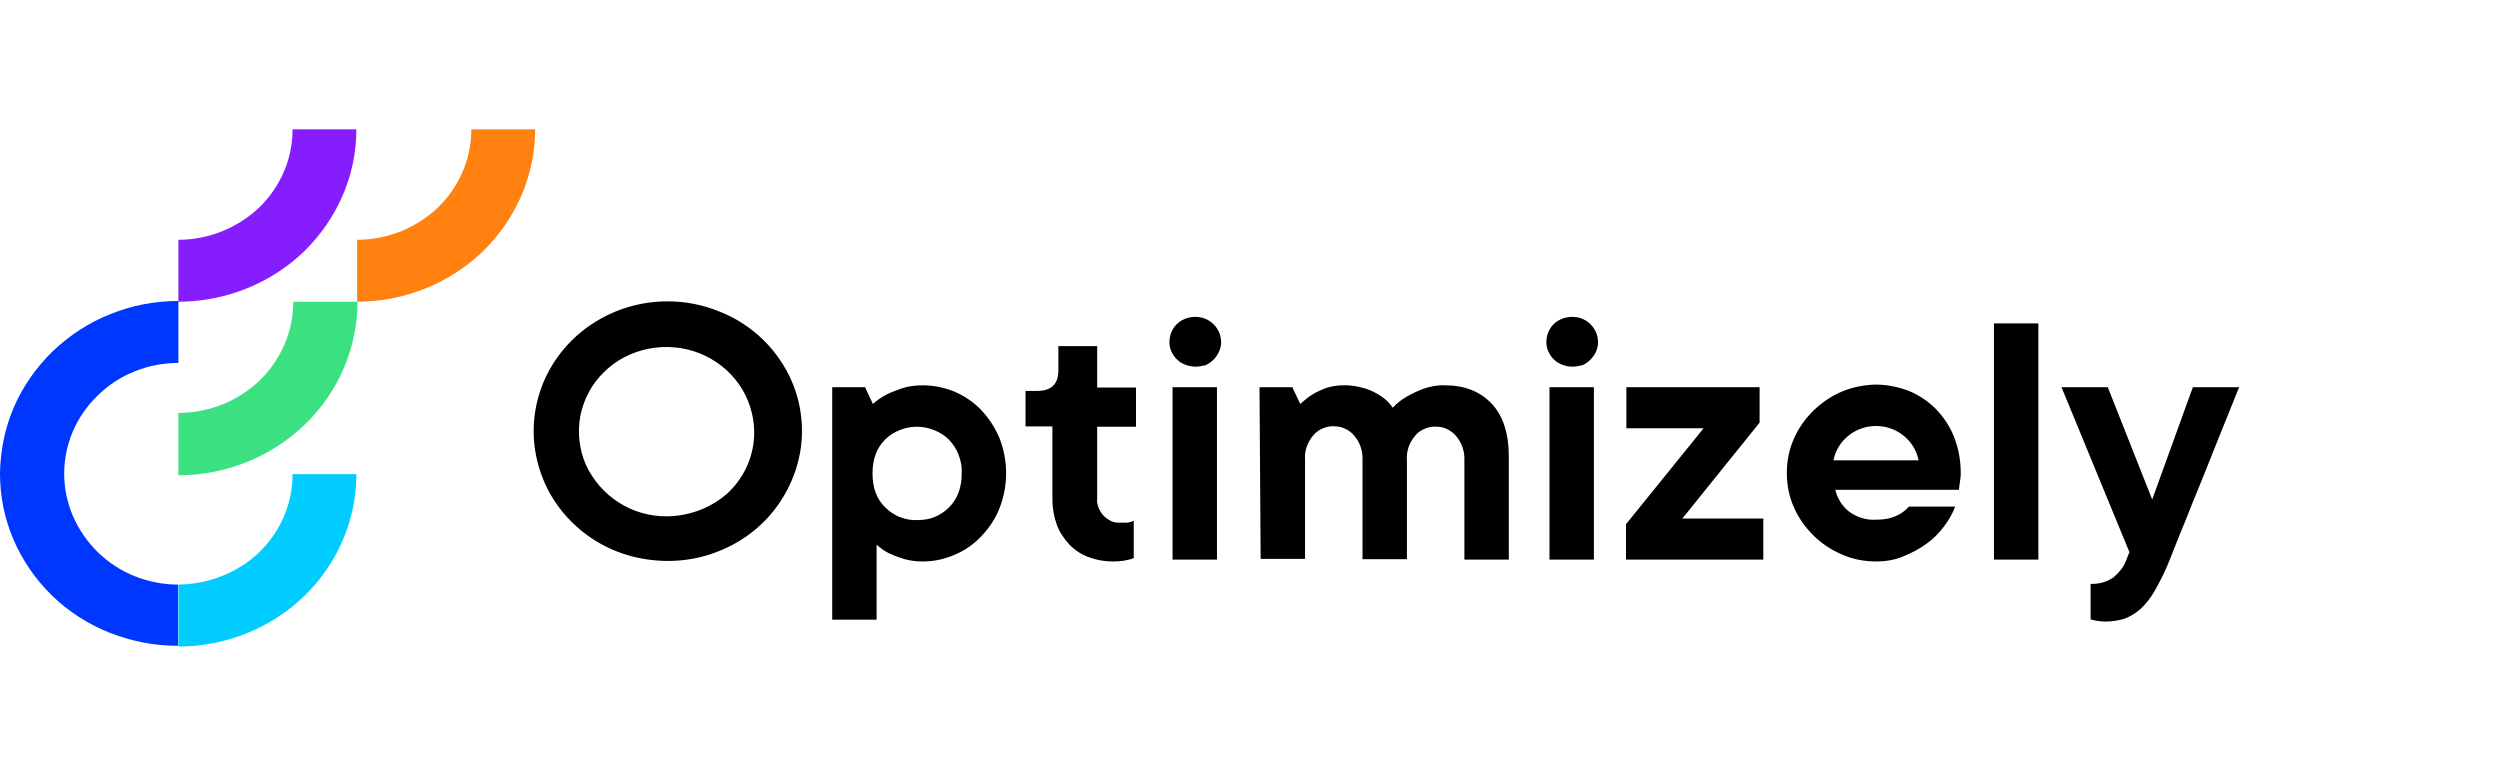
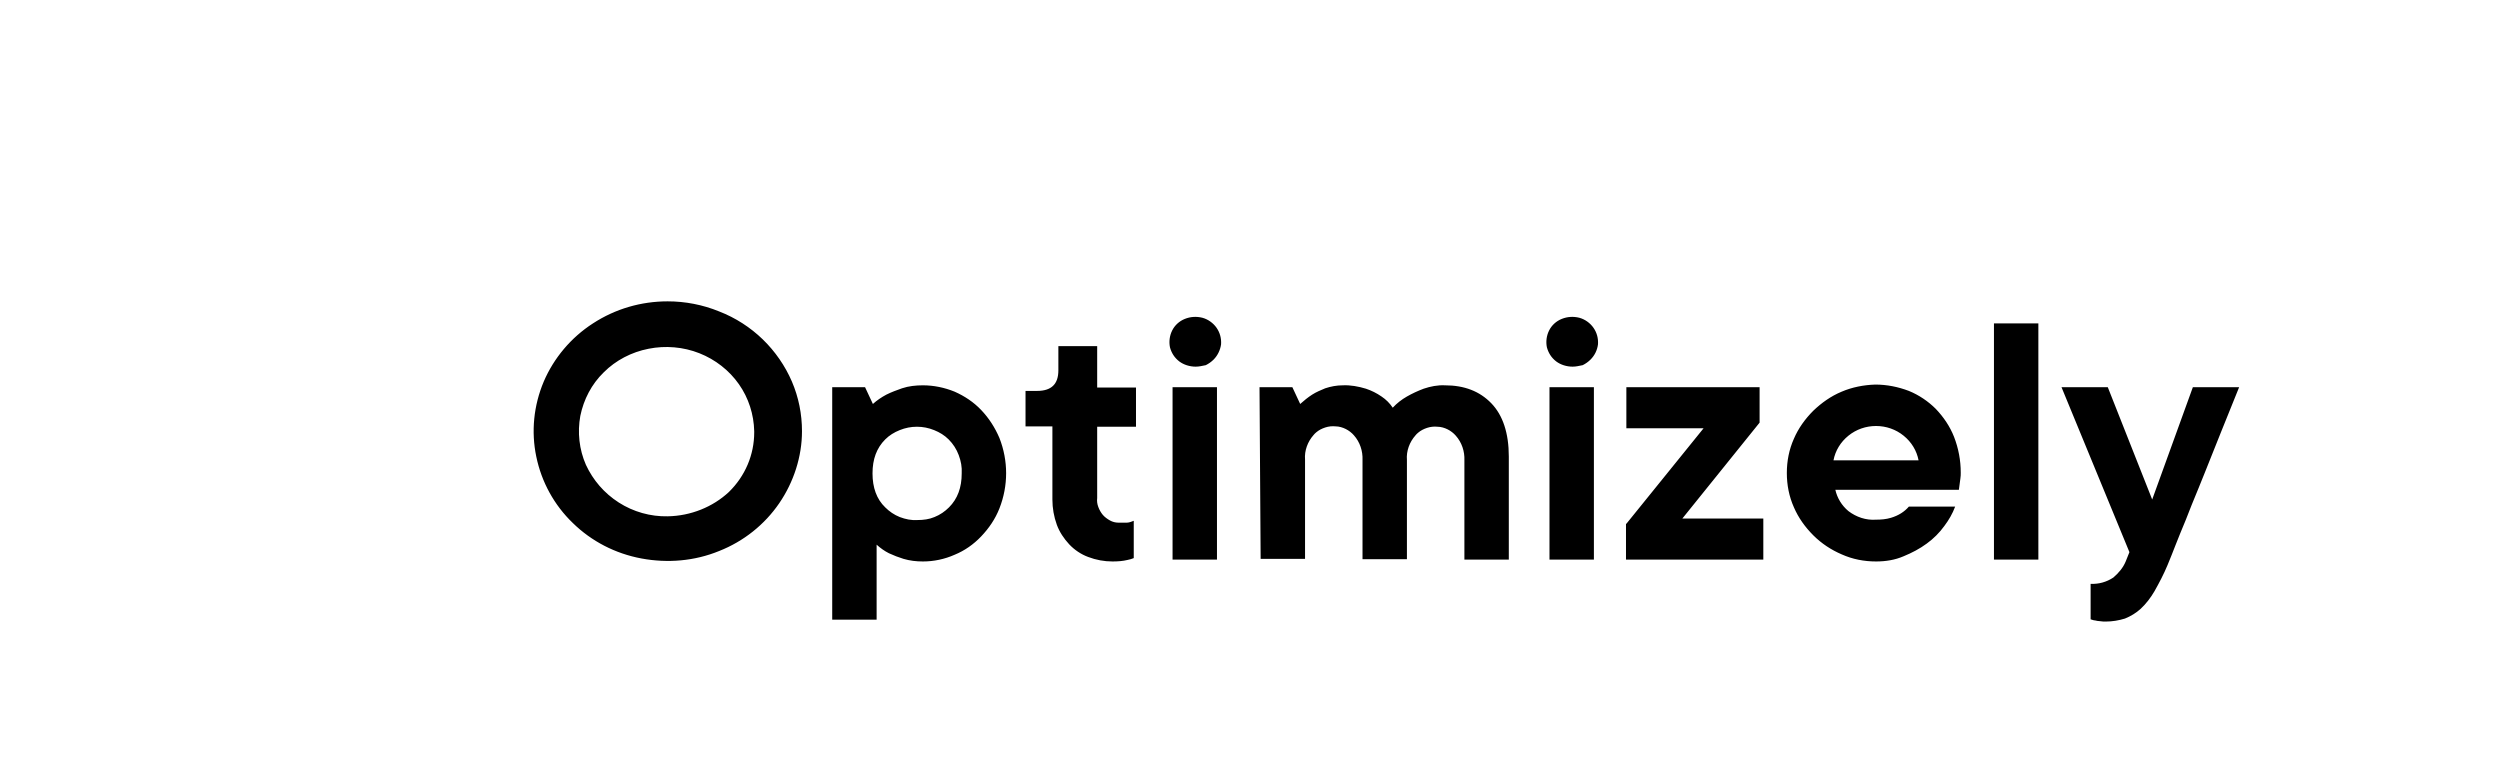
<svg xmlns="http://www.w3.org/2000/svg" width="290" height="90" viewBox="0 0 290 90" fill="none">
-   <path d="M20.693 47.9V55.13C26.191 55.13 31.472 53.009 35.368 49.242C39.264 45.476 41.472 40.325 41.472 35H34.026C34.026 38.42 32.597 41.71 30.13 44.134C27.619 46.515 24.242 47.9 20.693 47.9Z" fill="#3BE081" />
-   <path d="M20.693 67.814C17.186 67.814 13.809 66.472 11.342 64.048C8.874 61.623 7.446 58.377 7.446 54.957C7.446 51.537 8.831 48.29 11.342 45.866C13.809 43.442 17.186 42.1 20.693 42.1V34.913C17.965 34.913 15.281 35.433 12.814 36.429C10.303 37.424 8.052 38.896 6.104 40.758C4.199 42.619 2.641 44.827 1.602 47.251C0.563 49.675 0.043 52.273 0 54.913C0 57.554 0.519 60.151 1.558 62.576C2.597 65 4.113 67.208 6.017 69.069C7.922 70.931 10.216 72.403 12.727 73.398C15.238 74.394 17.922 74.913 20.606 74.913H20.649V67.814H20.693Z" fill="#0037FF" />
-   <path d="M20.693 67.814V75C26.147 75 31.429 72.879 35.281 69.156C39.134 65.433 41.342 60.325 41.342 55H33.939C33.939 58.42 32.554 61.667 30.043 64.091C27.576 66.429 24.199 67.771 20.693 67.814Z" fill="#00CCFF" />
-   <path d="M20.693 27.814V35C26.147 35 31.429 32.879 35.281 29.156C39.134 25.39 41.342 20.325 41.342 15H33.939C33.939 18.42 32.554 21.667 30.043 24.091C27.576 26.429 24.199 27.814 20.693 27.814Z" fill="#861DFF" />
-   <path d="M41.429 27.814V35C46.883 35 52.164 32.879 56.017 29.156C59.87 25.39 62.078 20.325 62.078 15H54.675C54.675 18.42 53.29 21.667 50.779 24.091C48.312 26.429 44.978 27.814 41.429 27.814Z" fill="#FF8110" />
  <path d="M96.537 44.913H100.346L101.255 46.861C101.732 46.429 102.251 46.082 102.814 45.779C103.42 45.476 104.026 45.26 104.632 45.043C105.411 44.783 106.234 44.697 107.056 44.697C108.312 44.697 109.567 44.957 110.736 45.433C111.905 45.952 112.944 46.645 113.81 47.554C114.719 48.507 115.411 49.589 115.931 50.801C116.97 53.442 116.97 56.342 115.931 58.983C115.455 60.195 114.719 61.277 113.81 62.229C112.944 63.139 111.905 63.874 110.736 64.351C109.567 64.87 108.312 65.13 107.056 65.13C106.277 65.13 105.541 65.043 104.805 64.827C104.242 64.654 103.68 64.437 103.117 64.177C102.597 63.918 102.121 63.571 101.688 63.182V71.883H96.537V44.913ZM106.407 60.325C107.1 60.325 107.792 60.238 108.398 59.978C109.048 59.719 109.61 59.329 110.087 58.853C111.082 57.857 111.558 56.558 111.558 54.913C111.602 54.178 111.472 53.485 111.212 52.792C110.952 52.1 110.563 51.493 110.043 50.974C109.567 50.498 109.004 50.151 108.355 49.892C107.706 49.632 107.056 49.502 106.364 49.502C105.671 49.502 105.022 49.632 104.372 49.892C103.723 50.151 103.16 50.498 102.684 50.974C101.688 51.97 101.212 53.268 101.212 54.913C101.212 56.558 101.688 57.9 102.684 58.853C103.16 59.329 103.723 59.719 104.372 59.978C105.065 60.238 105.714 60.368 106.407 60.325ZM129.048 65.13C128.095 65.13 127.143 64.957 126.234 64.61C125.411 64.307 124.632 63.788 124.026 63.139C123.42 62.489 122.9 61.71 122.597 60.887C122.251 59.935 122.078 58.939 122.078 57.944V49.459H118.961V45.346H120.303C121.948 45.346 122.771 44.567 122.771 42.965V40.151H127.273V44.957H131.775V49.502H127.273V57.771C127.229 58.117 127.273 58.463 127.403 58.809C127.532 59.156 127.706 59.459 127.922 59.719C128.139 59.978 128.442 60.195 128.745 60.368C129.048 60.541 129.394 60.628 129.74 60.628C129.87 60.628 130 60.628 130.173 60.628C130.346 60.628 130.563 60.628 130.736 60.628C130.866 60.628 131.039 60.584 131.169 60.541C131.299 60.498 131.429 60.455 131.515 60.411V64.74C131.299 64.827 131.039 64.913 130.779 64.957C130.26 65.087 129.654 65.13 129.048 65.13ZM138.701 42.532C138.009 42.532 137.316 42.316 136.797 41.926C136.234 41.493 135.887 40.931 135.714 40.281C135.584 39.632 135.671 38.939 135.974 38.333C136.277 37.727 136.797 37.251 137.446 36.991C138.095 36.732 138.788 36.688 139.48 36.861C140.13 37.035 140.736 37.468 141.126 38.03C141.515 38.593 141.688 39.242 141.645 39.935C141.558 40.584 141.255 41.234 140.779 41.71C140.519 41.97 140.216 42.186 139.87 42.359C139.437 42.446 139.091 42.532 138.701 42.532ZM136.017 44.913H141.169V64.913H136.017V44.913ZM146.104 44.913H149.913L150.822 46.861C151.255 46.472 151.732 46.082 152.208 45.779C152.684 45.476 153.203 45.26 153.723 45.043C154.372 44.827 155.065 44.697 155.758 44.697C156.667 44.654 157.576 44.827 158.442 45.087C159.091 45.303 159.697 45.606 160.26 45.996C160.779 46.342 161.212 46.775 161.558 47.294C162.035 46.775 162.597 46.342 163.203 45.996C163.81 45.649 164.459 45.346 165.152 45.087C165.931 44.827 166.753 44.654 167.619 44.697C169.87 44.697 171.645 45.39 172.987 46.775C174.329 48.16 175.022 50.238 175.022 52.965V64.913H169.87V53.398C169.913 52.359 169.567 51.32 168.874 50.541C168.615 50.238 168.268 49.978 167.922 49.805C167.576 49.632 167.143 49.502 166.753 49.502C166.364 49.459 165.931 49.502 165.541 49.632C165.152 49.762 164.805 49.935 164.502 50.195C164.372 50.281 164.286 50.411 164.199 50.498C163.506 51.277 163.117 52.316 163.203 53.355V64.87H158.052V53.355C158.095 52.316 157.749 51.277 157.056 50.498C156.797 50.195 156.45 49.935 156.104 49.762C155.758 49.589 155.325 49.459 154.935 49.459C154.545 49.416 154.113 49.459 153.723 49.589C153.333 49.719 152.987 49.892 152.684 50.151C152.554 50.238 152.468 50.368 152.381 50.455C151.688 51.234 151.299 52.273 151.385 53.312V64.827H146.234L146.104 44.913ZM182.424 42.532C181.732 42.532 181.039 42.316 180.519 41.926C179.957 41.493 179.61 40.931 179.437 40.281C179.307 39.632 179.394 38.939 179.697 38.333C180 37.727 180.519 37.251 181.169 36.991C181.818 36.732 182.511 36.688 183.203 36.861C183.853 37.035 184.459 37.468 184.848 38.03C185.238 38.593 185.411 39.242 185.368 39.935C185.281 40.628 184.978 41.234 184.502 41.71C184.242 41.97 183.939 42.186 183.593 42.359C183.16 42.446 182.814 42.532 182.424 42.532ZM179.74 44.913H184.892V64.913H179.74V44.913ZM188.658 60.758L197.619 49.675H188.658V44.913H204.113V49.026L195.151 60.151H204.545V64.913H188.615V60.758H188.658ZM217.619 65.13C216.234 65.13 214.892 64.87 213.636 64.307C212.424 63.788 211.299 63.052 210.346 62.1C209.394 61.147 208.615 60.065 208.095 58.853C207.532 57.597 207.273 56.255 207.273 54.87C207.273 53.485 207.532 52.143 208.095 50.887C208.615 49.675 209.394 48.593 210.346 47.641C211.299 46.732 212.381 45.952 213.636 45.433C214.848 44.913 216.19 44.654 217.532 44.61C218.874 44.61 220.173 44.87 221.429 45.346C222.597 45.822 223.68 46.558 224.545 47.424C225.455 48.377 226.19 49.459 226.667 50.671C227.186 52.013 227.446 53.398 227.446 54.827C227.446 55.043 227.446 55.26 227.403 55.52C227.359 55.736 227.359 55.952 227.316 56.169C227.273 56.385 227.273 56.602 227.229 56.818H212.9C213.117 57.771 213.636 58.636 214.416 59.286C215.325 59.978 216.45 60.368 217.619 60.281C218.182 60.281 218.788 60.238 219.351 60.065C219.784 59.935 220.173 59.762 220.519 59.545C220.866 59.329 221.169 59.069 221.429 58.766H226.797C226.493 59.589 226.061 60.325 225.541 61.017C224.978 61.797 224.286 62.489 223.507 63.052C222.684 63.658 221.775 64.134 220.822 64.524C219.827 64.957 218.745 65.13 217.619 65.13ZM222.554 53.398C222.338 52.273 221.732 51.277 220.822 50.541C219.913 49.805 218.788 49.416 217.619 49.416C216.45 49.416 215.325 49.805 214.416 50.541C213.506 51.277 212.9 52.273 212.684 53.398H222.554ZM231.299 37.511H236.45V64.913H231.299V37.511ZM244.286 72.1C244.069 72.1 243.81 72.1 243.593 72.056C243.42 72.056 243.203 72.013 243.03 71.97C242.857 71.97 242.684 71.883 242.511 71.84V67.727C243.463 67.771 244.372 67.511 245.152 66.991C245.758 66.472 246.277 65.866 246.58 65.13L247.013 64.048L239.134 44.913H244.502L249.654 57.944L254.372 44.913H259.74C258.268 48.55 256.926 51.883 255.758 54.827C255.238 56.082 254.762 57.338 254.242 58.55C253.766 59.762 253.333 60.888 252.9 61.883C252.511 62.879 252.164 63.701 251.905 64.394C251.645 65.043 251.472 65.433 251.429 65.563C250.996 66.602 250.476 67.597 249.913 68.593C249.481 69.329 248.961 70.022 248.312 70.628C247.792 71.104 247.143 71.493 246.493 71.753C245.801 71.97 245.022 72.1 244.286 72.1ZM77.446 34.957C74.372 34.957 71.385 35.822 68.788 37.511C66.234 39.156 64.242 41.537 63.074 44.264C61.905 47.035 61.602 50.065 62.208 52.965C62.814 55.909 64.286 58.593 66.45 60.671C68.615 62.792 71.385 64.221 74.416 64.784C77.446 65.346 80.563 65.087 83.42 63.918C86.277 62.792 88.701 60.844 90.39 58.377C92.078 55.909 93.03 52.965 93.03 50.022C93.03 48.03 92.641 46.082 91.862 44.264C91.082 42.446 89.913 40.758 88.485 39.372C87.056 37.987 85.325 36.861 83.42 36.126C81.515 35.346 79.481 34.957 77.446 34.957ZM77.446 59.892C75.454 59.935 73.463 59.372 71.775 58.29C70.087 57.208 68.788 55.693 67.965 53.918C67.186 52.143 66.97 50.151 67.316 48.247C67.706 46.342 68.615 44.567 70.043 43.182C71.429 41.797 73.247 40.844 75.238 40.455C77.186 40.065 79.264 40.238 81.126 40.974C82.987 41.71 84.589 42.965 85.714 44.567C86.84 46.169 87.446 48.074 87.489 50.022V50.151C87.489 52.749 86.45 55.217 84.545 57.078C82.684 58.809 80.13 59.849 77.446 59.892Z" fill="black" />
</svg>